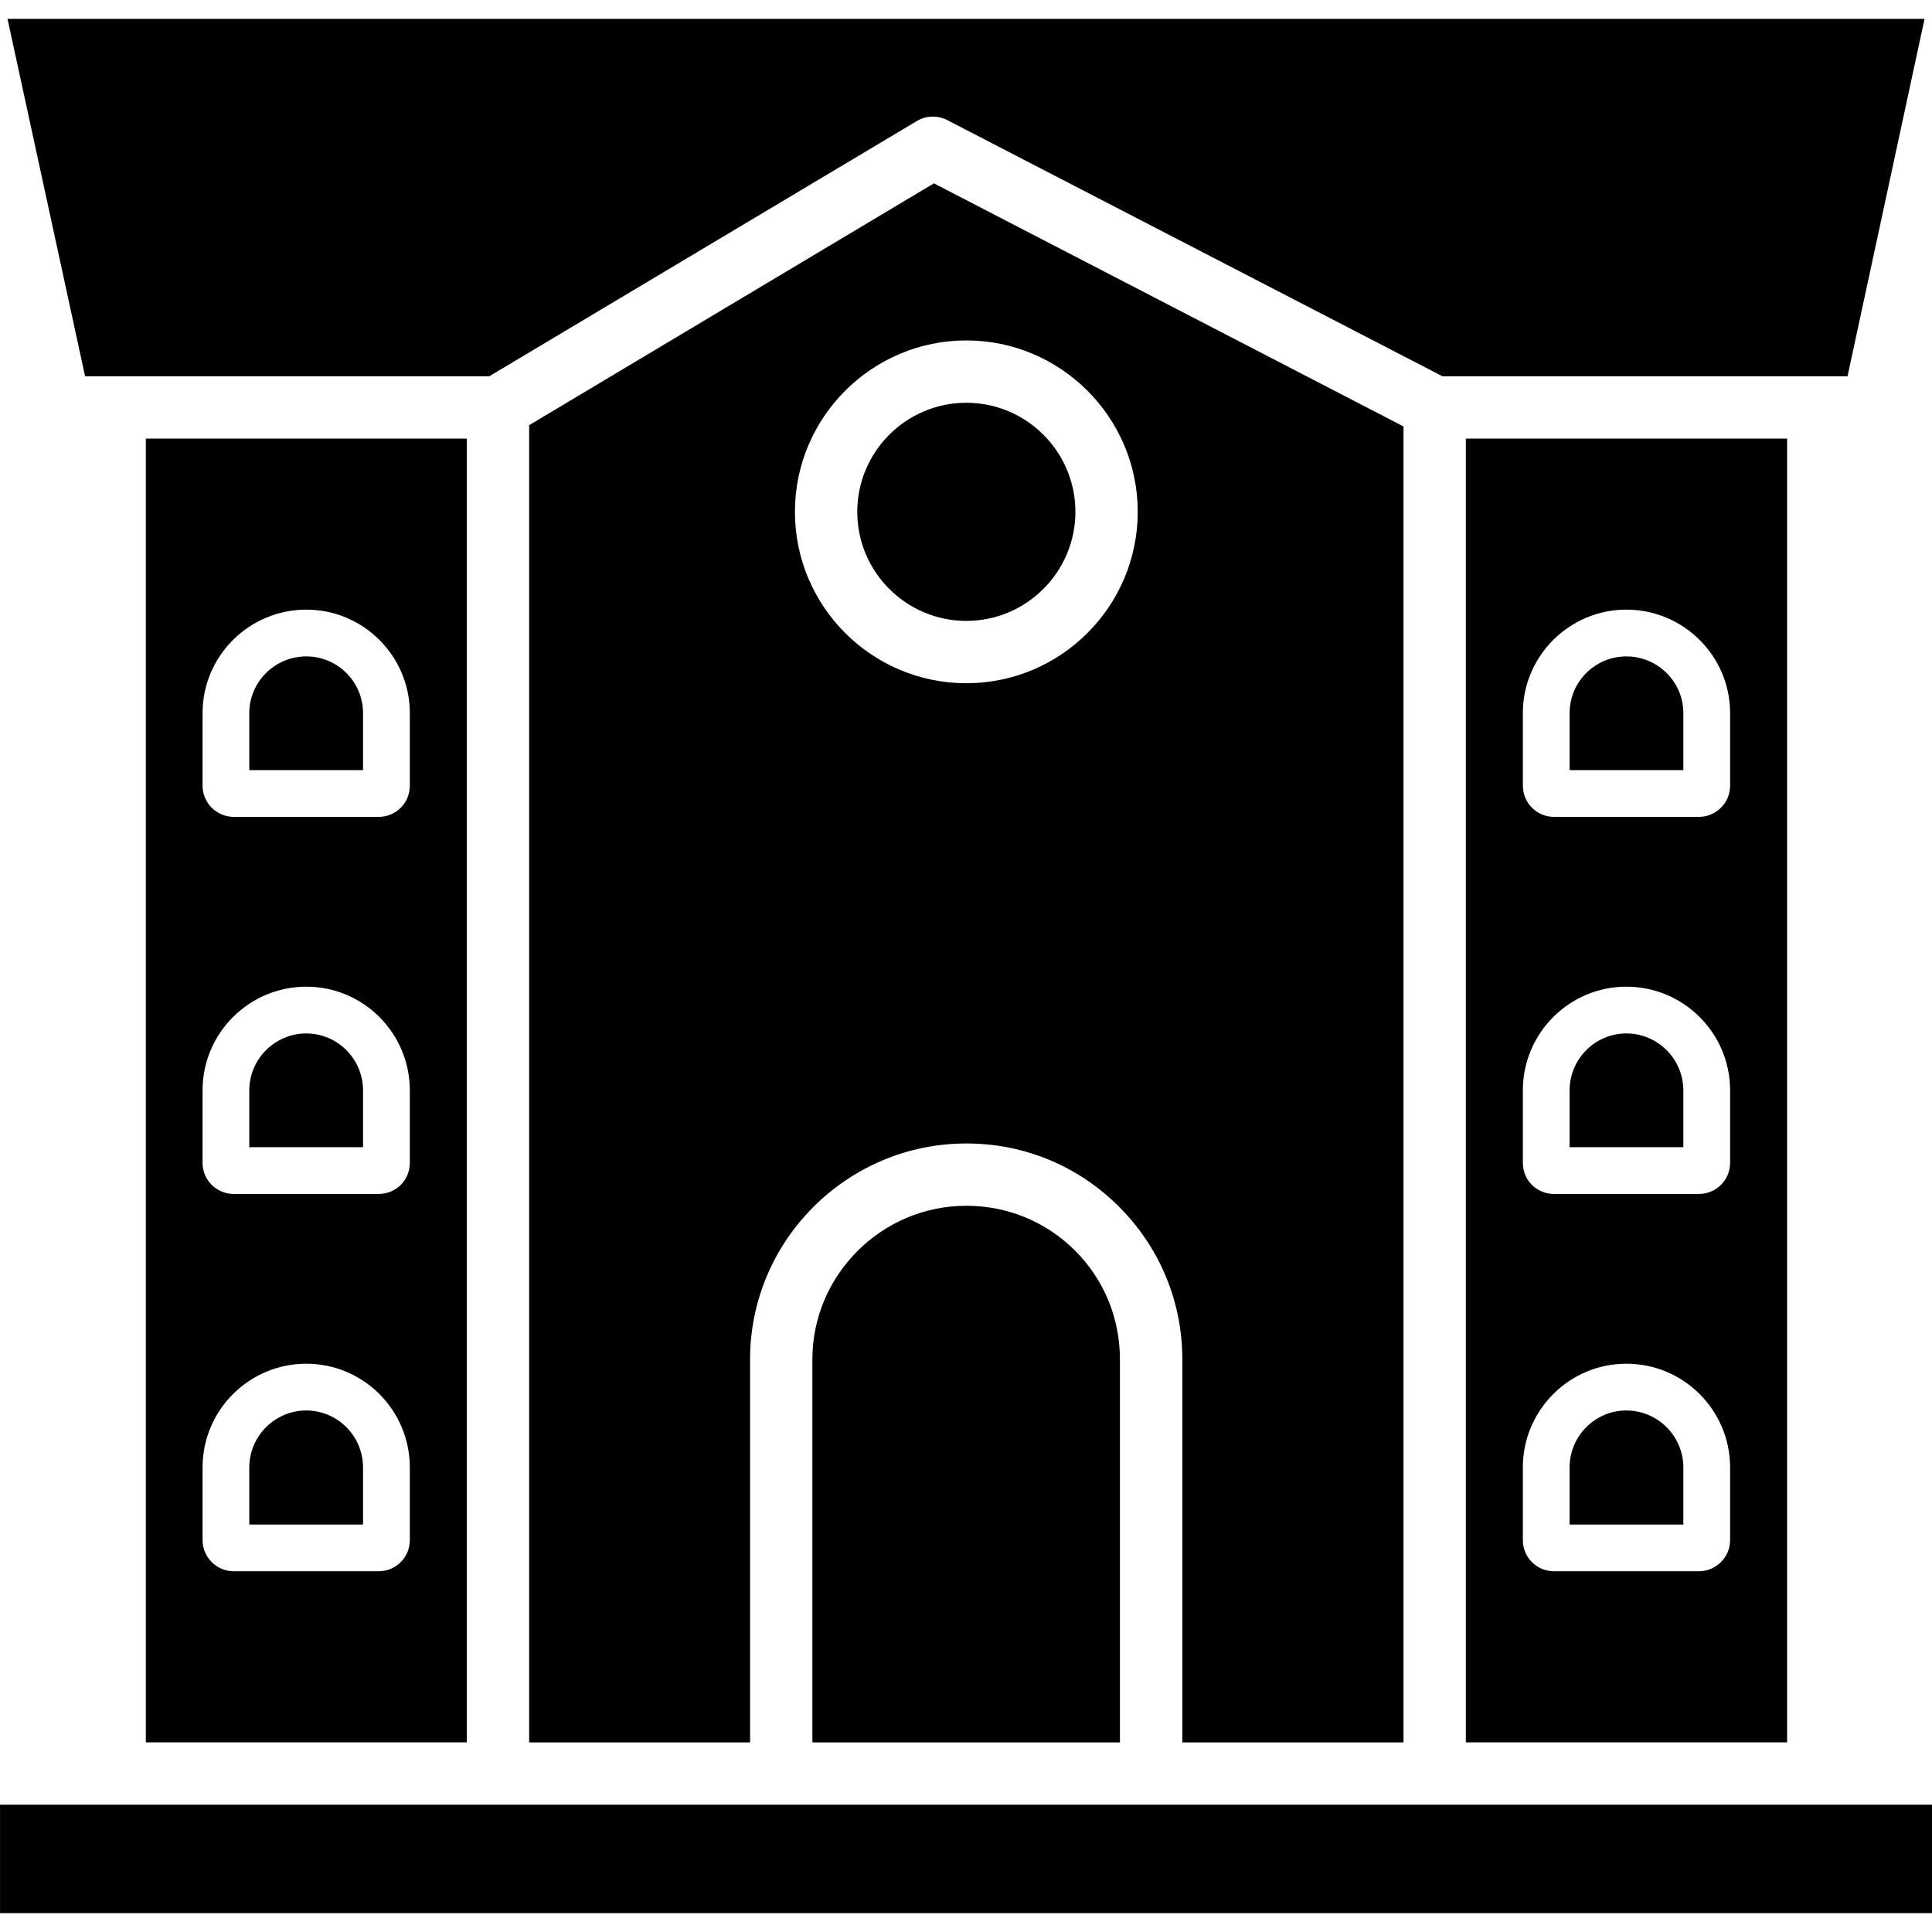
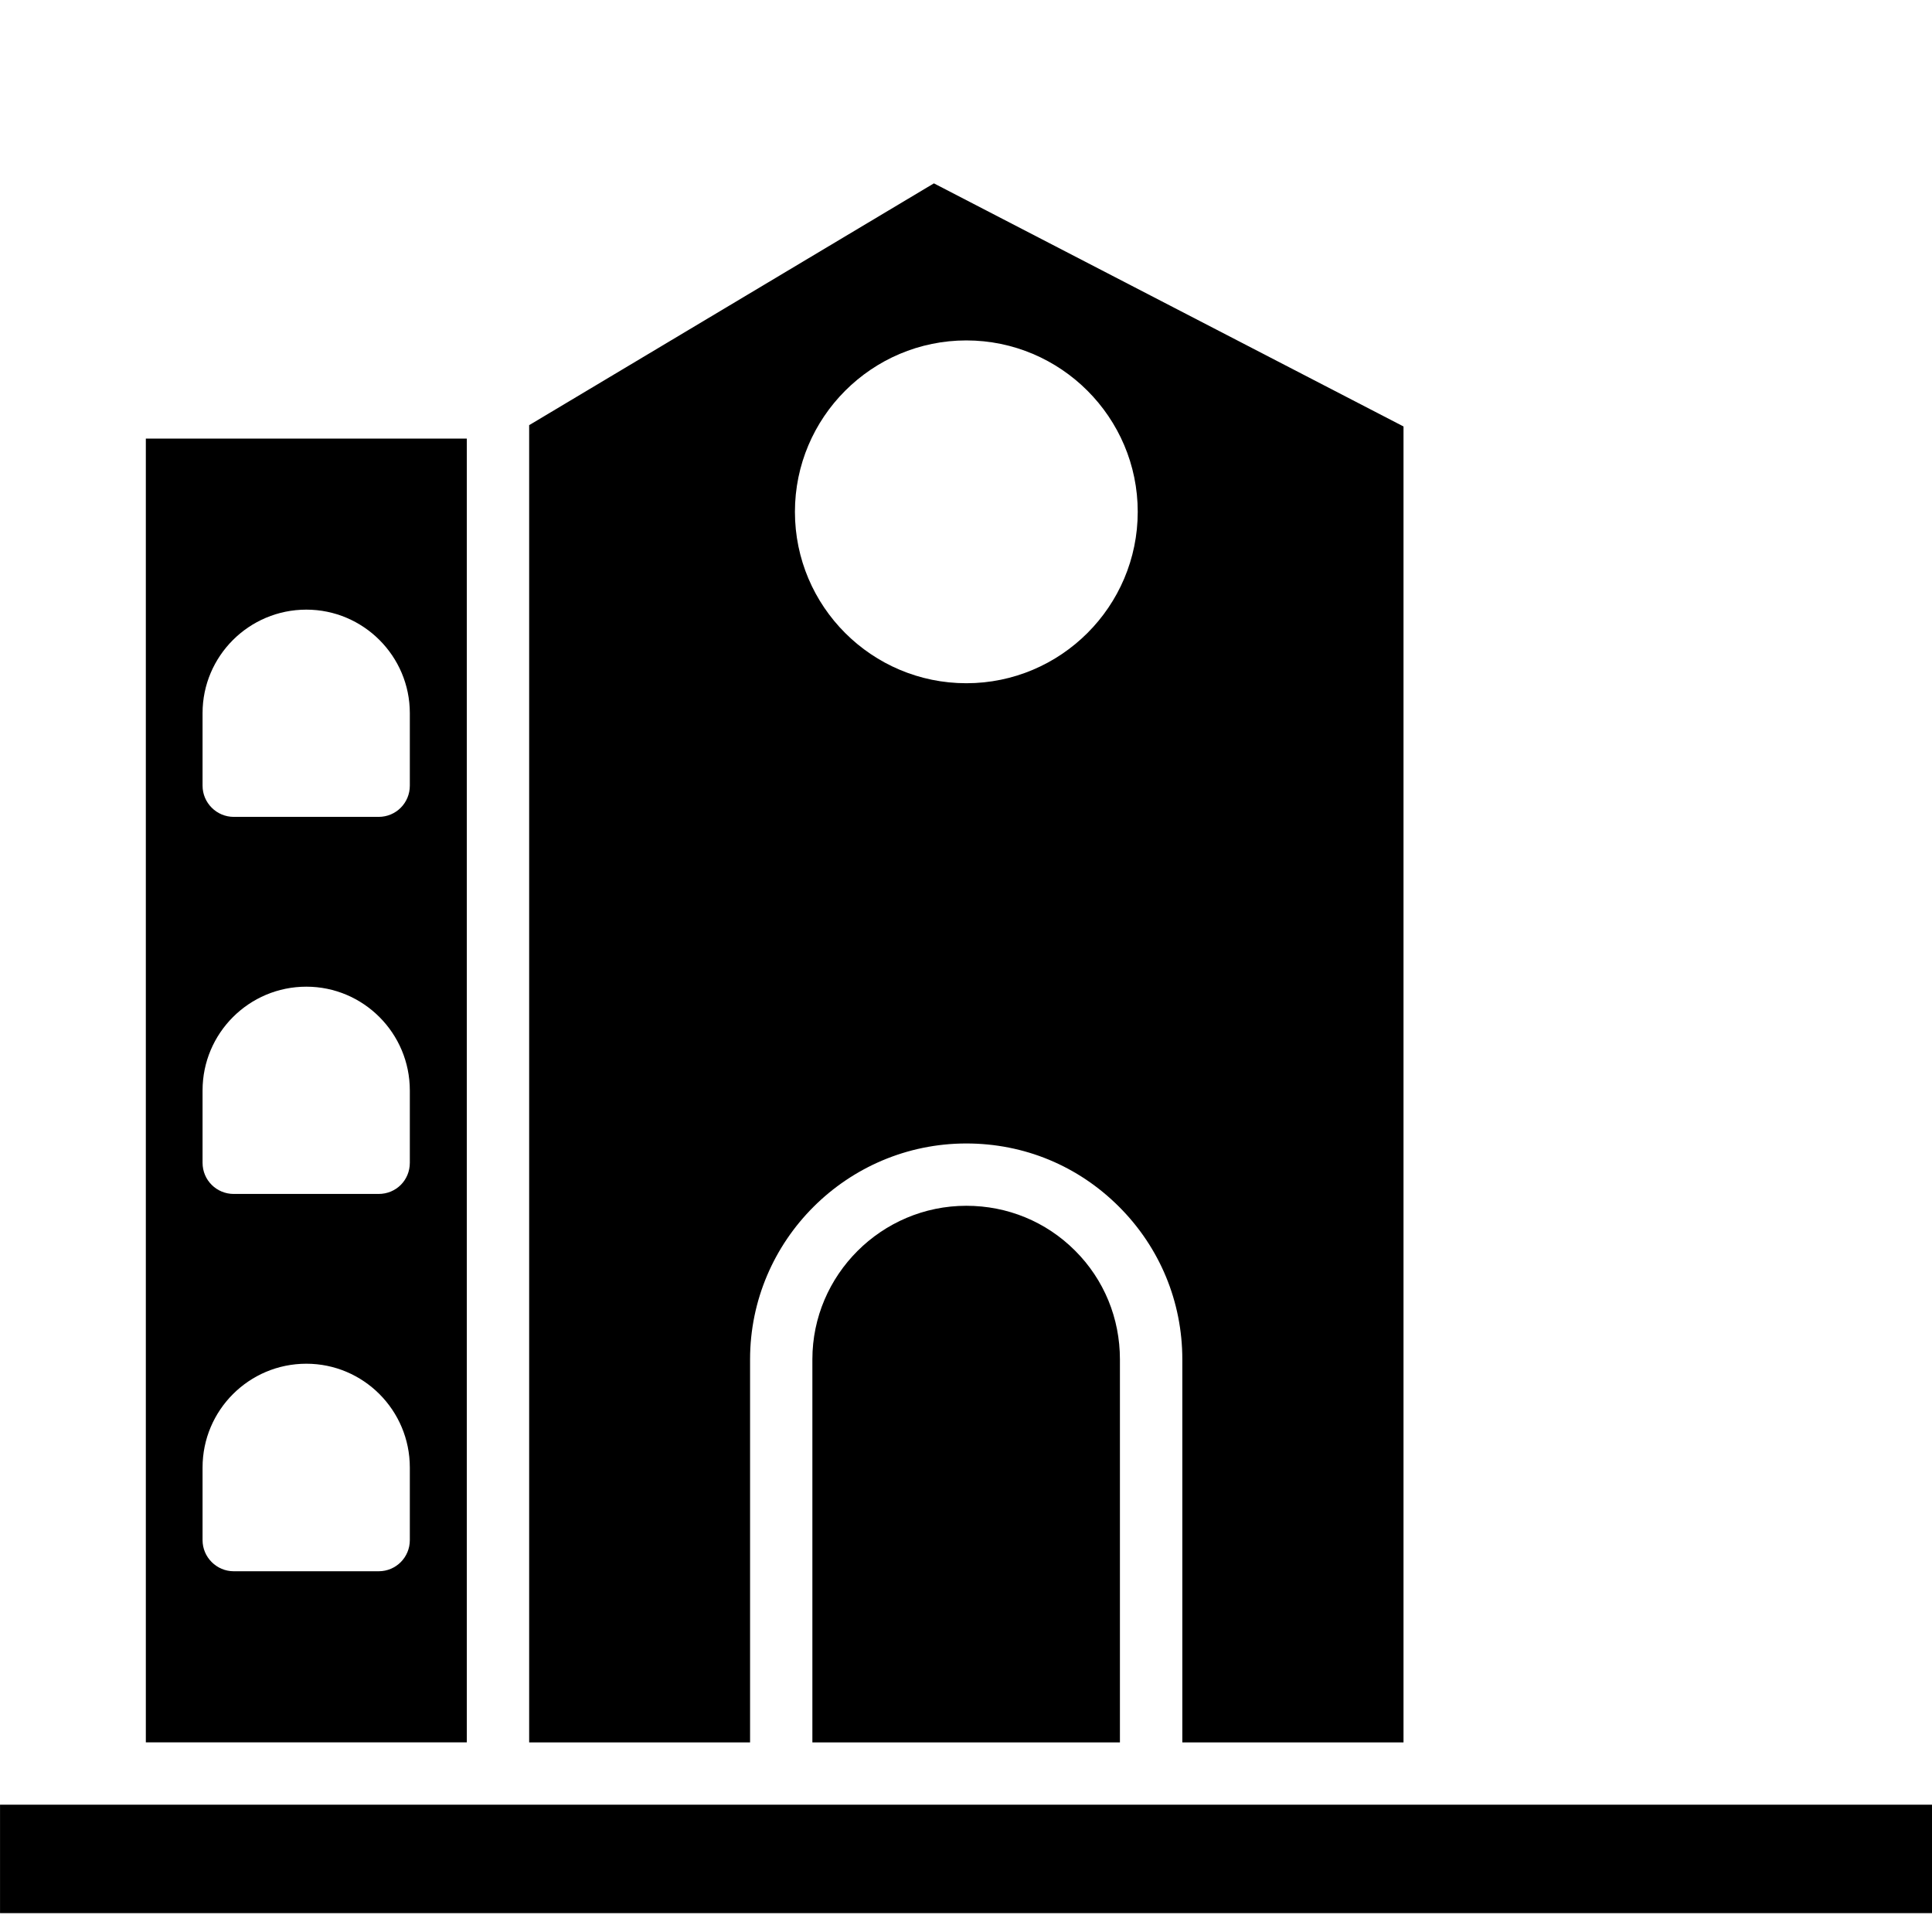
<svg xmlns="http://www.w3.org/2000/svg" width="64" height="64" enable-background="new 0 0 64 64" viewBox="0 0 64 64">
  <path d="M32.011 39.943c-2.809 0-5.1 2.291-5.1 5.088v12.688h10.188V45.031c0-1.361-.525-2.643-1.486-3.602C34.653 40.469 33.374 39.943 32.011 39.943zM60.233 59.783c-.012 0-.012 0-.012 0H38.153c-.012 0-.012 0-.021 0H25.899c-.01 0-.01 0-.02 0H.001v3.592h64v-3.592H60.233zM15.464 57.719V14.529H4.831v43.189H15.464zM6.71 23.623c0-1.889 1.539-3.428 3.438-3.428 1.889 0 3.428 1.539 3.428 3.428v2.404c0 .568-.455 1.033-1.033 1.033H7.743c-.568 0-1.033-.465-1.033-1.033V23.623zM6.71 36.123c0-1.898 1.539-3.438 3.438-3.438 1.889 0 3.428 1.539 3.428 3.438v2.395c0 .578-.455 1.033-1.033 1.033H7.743c-.568 0-1.033-.455-1.033-1.033V36.123zM6.71 48.613c0-1.898 1.539-3.438 3.438-3.438 1.889 0 3.428 1.539 3.428 3.438v2.406c0 .566-.455 1.031-1.033 1.031H7.743c-.568 0-1.033-.465-1.033-1.031V48.613z" />
  <path d="M46.493,57.719V14.127L30.937,6.074l-13.408,8.01v43.635h7.318V45.031c0-3.943,3.221-7.152,7.164-7.152   c1.92,0,3.705,0.742,5.059,2.096c1.352,1.352,2.096,3.148,2.096,5.057v12.688H46.493z M32.011,22.633   c-3.129,0-5.678-2.541-5.678-5.678c0-3.129,2.549-5.678,5.678-5.678c3.127,0,5.678,2.549,5.678,5.678   C37.688,20.092,35.138,22.633,32.011,22.633z" />
-   <path d="M3.778 12.465c0 0 .01 0 .021 0 0 0 .01 0 .02 0h12.387L30.37 4.01c.309-.186.691-.195 1.01-.031l16.404 8.486h12.428c0 0 .01 0 .021 0 0 0 .01 0 .02 0h.949l2.551-11.84H.249l2.57 11.84H3.778zM32.011 13.342c-1.992 0-3.613 1.621-3.613 3.613s1.621 3.613 3.613 3.613 3.613-1.621 3.613-3.613S34.003 13.342 32.011 13.342zM12.026 23.623c0-1.037-.844-1.879-1.879-1.879-1.041 0-1.889.842-1.889 1.879v1.889h3.768V23.623zM12.026 36.123c0-1.041-.844-1.889-1.879-1.889-1.041 0-1.889.848-1.889 1.889v1.879h3.768V36.123zM55.763 48.613c0-1.041-.848-1.889-1.889-1.889-1.035 0-1.879.848-1.879 1.889v1.889h3.768V48.613zM12.026 48.613c0-1.041-.844-1.889-1.879-1.889-1.041 0-1.889.848-1.889 1.889v1.889h3.768V48.613zM55.763 23.623c0-1.037-.848-1.879-1.889-1.879-1.035 0-1.879.842-1.879 1.879v1.889h3.768V23.623z" />
-   <path d="M59.2,57.719V14.529H48.558v43.189H59.2z M50.446,23.623c0-1.889,1.539-3.428,3.428-3.428c1.898,0,3.438,1.539,3.438,3.428   v2.404c0,0.568-0.465,1.033-1.033,1.033h-4.799c-0.578,0-1.033-0.465-1.033-1.033V23.623z M50.446,36.123   c0-1.898,1.539-3.438,3.428-3.438c1.898,0,3.438,1.539,3.438,3.438v2.395c0,0.578-0.465,1.033-1.033,1.033h-4.799   c-0.578,0-1.033-0.455-1.033-1.033V36.123z M50.446,48.613c0-1.898,1.539-3.438,3.428-3.438c1.898,0,3.438,1.539,3.438,3.438v2.406   c0,0.566-0.465,1.031-1.033,1.031h-4.799c-0.578,0-1.033-0.465-1.033-1.031V48.613z" />
-   <path d="M55.763,36.123c0-1.041-0.848-1.889-1.889-1.889c-1.035,0-1.879,0.848-1.879,1.889v1.879h3.768V36.123z" />
</svg>